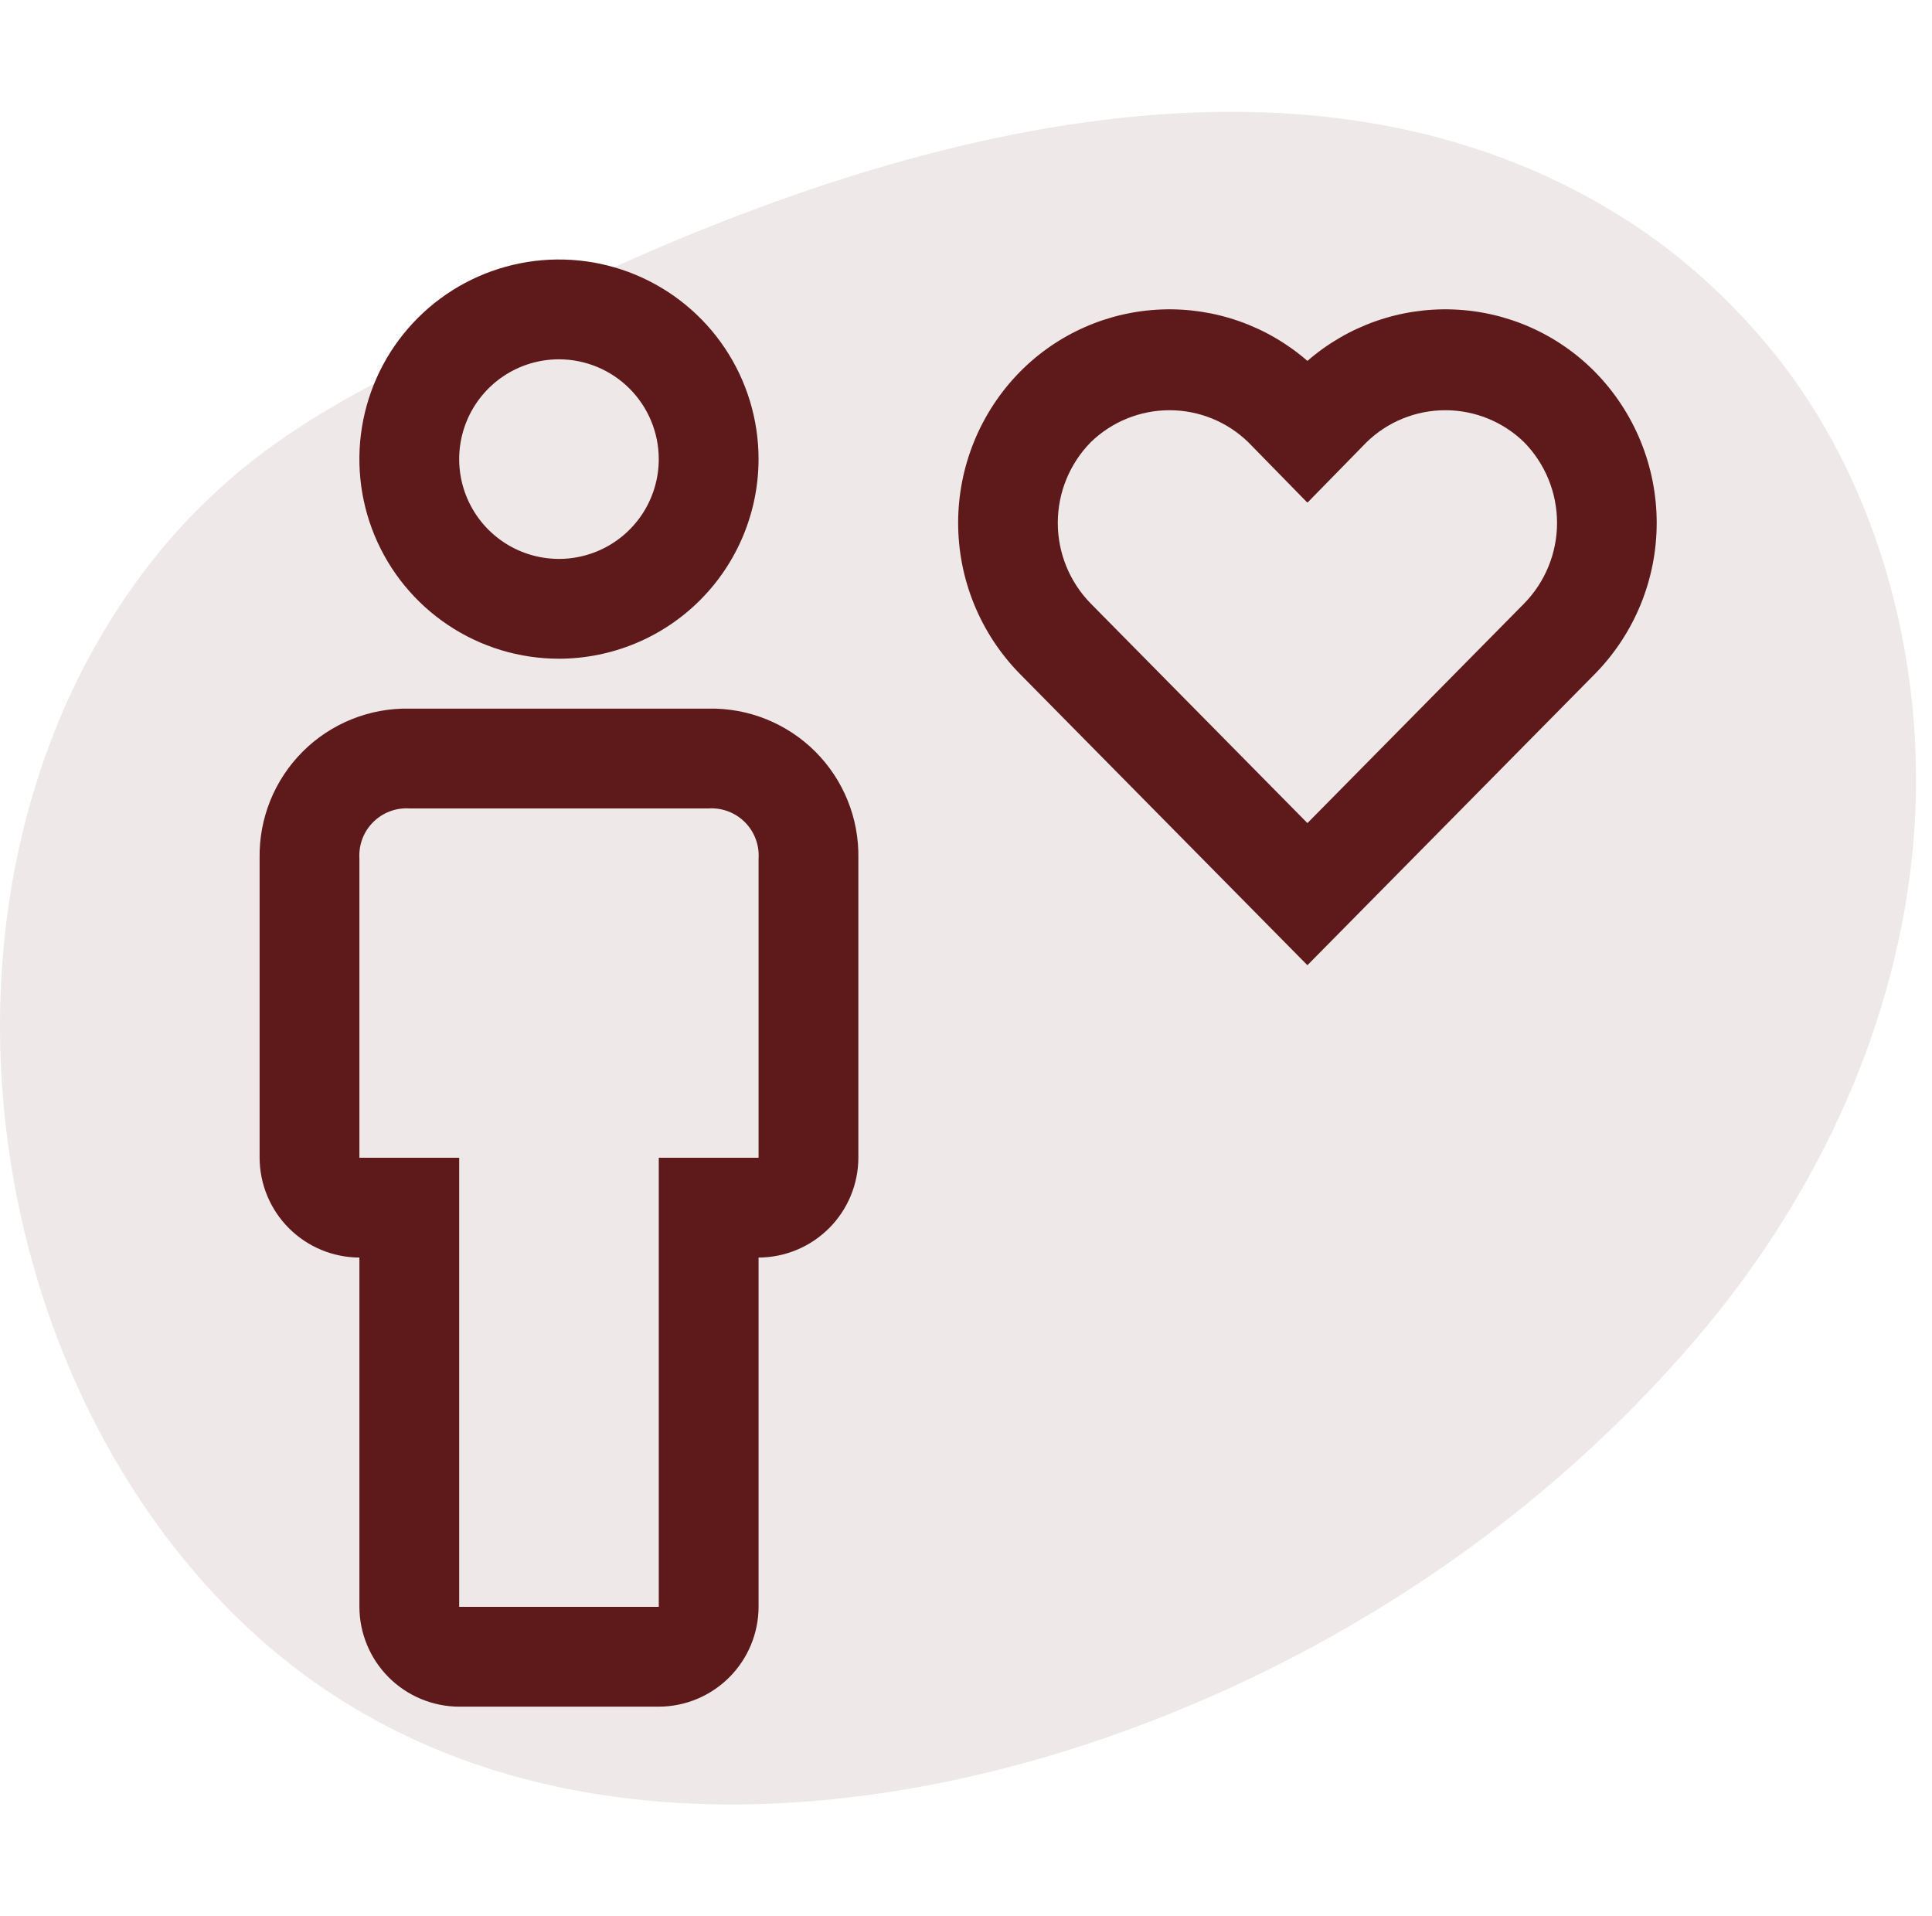
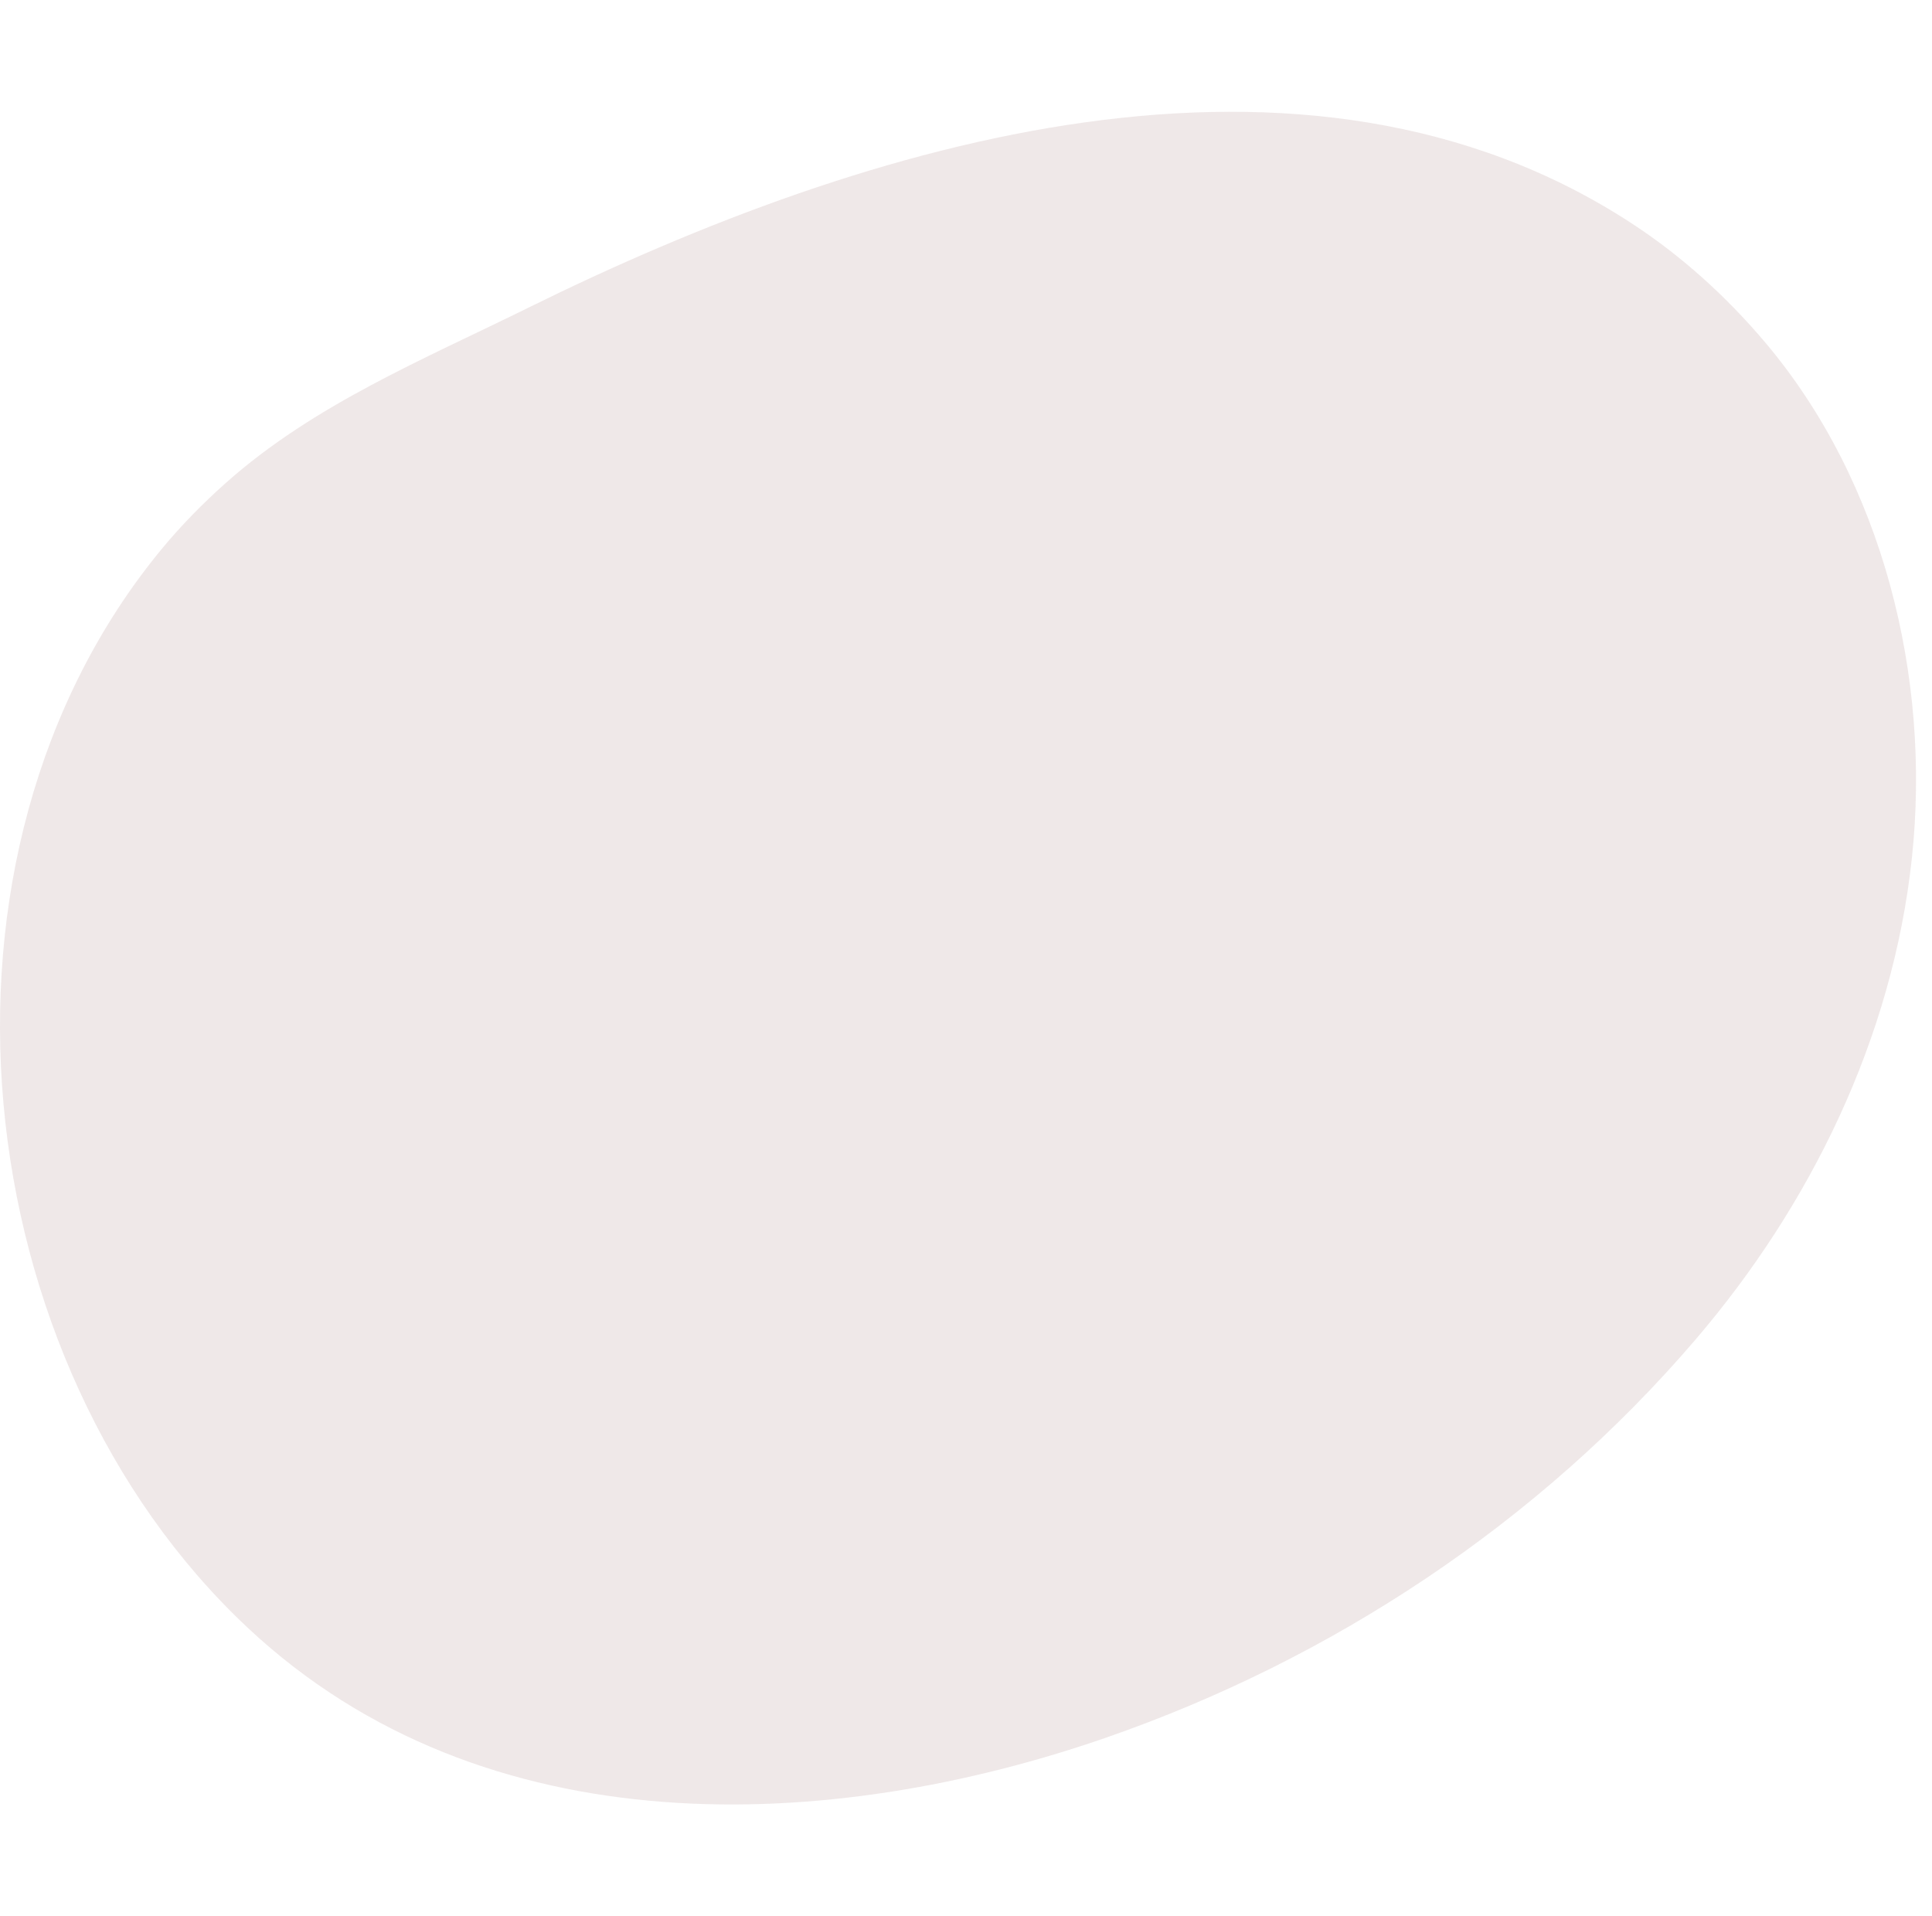
<svg xmlns="http://www.w3.org/2000/svg" width="121" height="120" viewBox="0 0 121 120" fill="none">
  <path d="M33.082 19.273C54.451 8.726 81.693 0.616 102.175 13.977C105.291 16.009 108.109 18.549 110.555 21.447C117.911 30.15 120.954 42.38 119.741 53.725C118.527 65.07 113.344 75.515 106.232 83.837C96.343 95.411 83.341 103.933 69.284 108.811C52.113 114.769 30.403 115.891 15.505 101.925C-2.223 85.307 -5.739 53.586 10.133 34.373C11.354 32.895 12.713 31.514 14.145 30.24C19.661 25.334 26.536 22.504 33.082 19.273Z" fill="#5E191A" fill-opacity="0.1" />
  <g clip-path="url(#clip0_2418_3198)">
    <path d="M41.259 106.875H28.759C27.103 106.87 25.516 106.21 24.345 105.039C23.174 103.868 22.514 102.281 22.509 100.625V78.75C20.853 78.745 19.266 78.085 18.095 76.914C16.924 75.743 16.264 74.156 16.259 72.5V53.75C16.237 52.513 16.464 51.283 16.927 50.136C17.39 48.988 18.08 47.946 18.955 47.07C19.83 46.195 20.872 45.506 22.02 45.042C23.168 44.579 24.397 44.352 25.634 44.375H44.384C45.622 44.352 46.851 44.579 47.999 45.042C49.146 45.506 50.189 46.195 51.064 47.07C51.939 47.946 52.629 48.988 53.092 50.136C53.555 51.283 53.782 52.513 53.759 53.75V72.5C53.755 74.156 53.094 75.743 51.923 76.914C50.752 78.085 49.166 78.745 47.509 78.75V100.625C47.505 102.281 46.844 103.868 45.673 105.039C44.502 106.21 42.916 106.87 41.259 106.875ZM25.634 50.625C25.217 50.6 24.8 50.663 24.409 50.812C24.019 50.96 23.664 51.189 23.369 51.484C23.073 51.78 22.844 52.135 22.696 52.525C22.548 52.916 22.484 53.333 22.509 53.75V72.5H28.759V100.625H41.259V72.5H47.509V53.75C47.535 53.333 47.471 52.916 47.323 52.525C47.175 52.135 46.945 51.78 46.65 51.484C46.355 51.189 46 50.96 45.609 50.812C45.219 50.663 44.801 50.6 44.384 50.625H25.634Z" fill="#5E191A" />
-     <path d="M35.008 41.25C32.536 41.25 30.119 40.517 28.063 39.143C26.008 37.77 24.405 35.818 23.459 33.533C22.513 31.25 22.266 28.736 22.748 26.311C23.23 23.887 24.421 21.659 26.169 19.911C27.917 18.163 30.144 16.973 32.569 16.49C34.994 16.008 37.507 16.255 39.791 17.201C42.075 18.148 44.028 19.75 45.401 21.805C46.775 23.861 47.508 26.278 47.508 28.75C47.504 32.064 46.186 35.241 43.843 37.585C41.499 39.928 38.322 41.246 35.008 41.25ZM35.008 22.5C33.772 22.5 32.563 22.867 31.535 23.553C30.508 24.24 29.707 25.216 29.234 26.358C28.761 27.5 28.637 28.757 28.878 29.969C29.119 31.182 29.714 32.295 30.588 33.169C31.462 34.044 32.576 34.639 33.788 34.88C35.001 35.121 36.258 34.997 37.4 34.524C38.542 34.051 39.518 33.25 40.205 32.222C40.891 31.195 41.258 29.986 41.258 28.75C41.256 27.093 40.597 25.504 39.425 24.332C38.254 23.161 36.665 22.502 35.008 22.5Z" fill="#5E191A" />
-     <path d="M99.903 23.3C97.552 20.911 94.379 19.509 91.031 19.38C87.683 19.25 84.411 20.402 81.883 22.601C79.355 20.402 76.083 19.25 72.734 19.38C69.386 19.509 66.213 20.911 63.863 23.3C61.392 25.822 60.008 29.213 60.008 32.744C60.008 36.276 61.392 39.667 63.863 42.189L81.877 60.438L81.883 60.43L81.889 60.436L99.903 42.189C102.374 39.667 103.758 36.276 103.758 32.744C103.758 29.213 102.374 25.822 99.903 23.3ZM95.452 37.797L81.889 51.538L81.883 51.532L81.877 51.538L68.314 37.796C66.99 36.447 66.249 34.633 66.249 32.743C66.249 30.854 66.99 29.039 68.314 27.691C69.635 26.407 71.404 25.689 73.246 25.689C75.087 25.689 76.856 26.407 78.177 27.691L81.868 31.464L81.883 31.448L81.898 31.464L85.589 27.691C86.909 26.407 88.678 25.689 90.52 25.689C92.362 25.689 94.131 26.407 95.452 27.691C96.775 29.04 97.517 30.854 97.517 32.744C97.517 34.633 96.775 36.448 95.452 37.797Z" fill="#5E191A" />
  </g>
  <defs>
    <clipPath id="clip0_2418_3198">
-       <rect width="100" height="100" fill="white" transform="translate(10.008 10)" />
-     </clipPath>
+       </clipPath>
  </defs>
</svg>